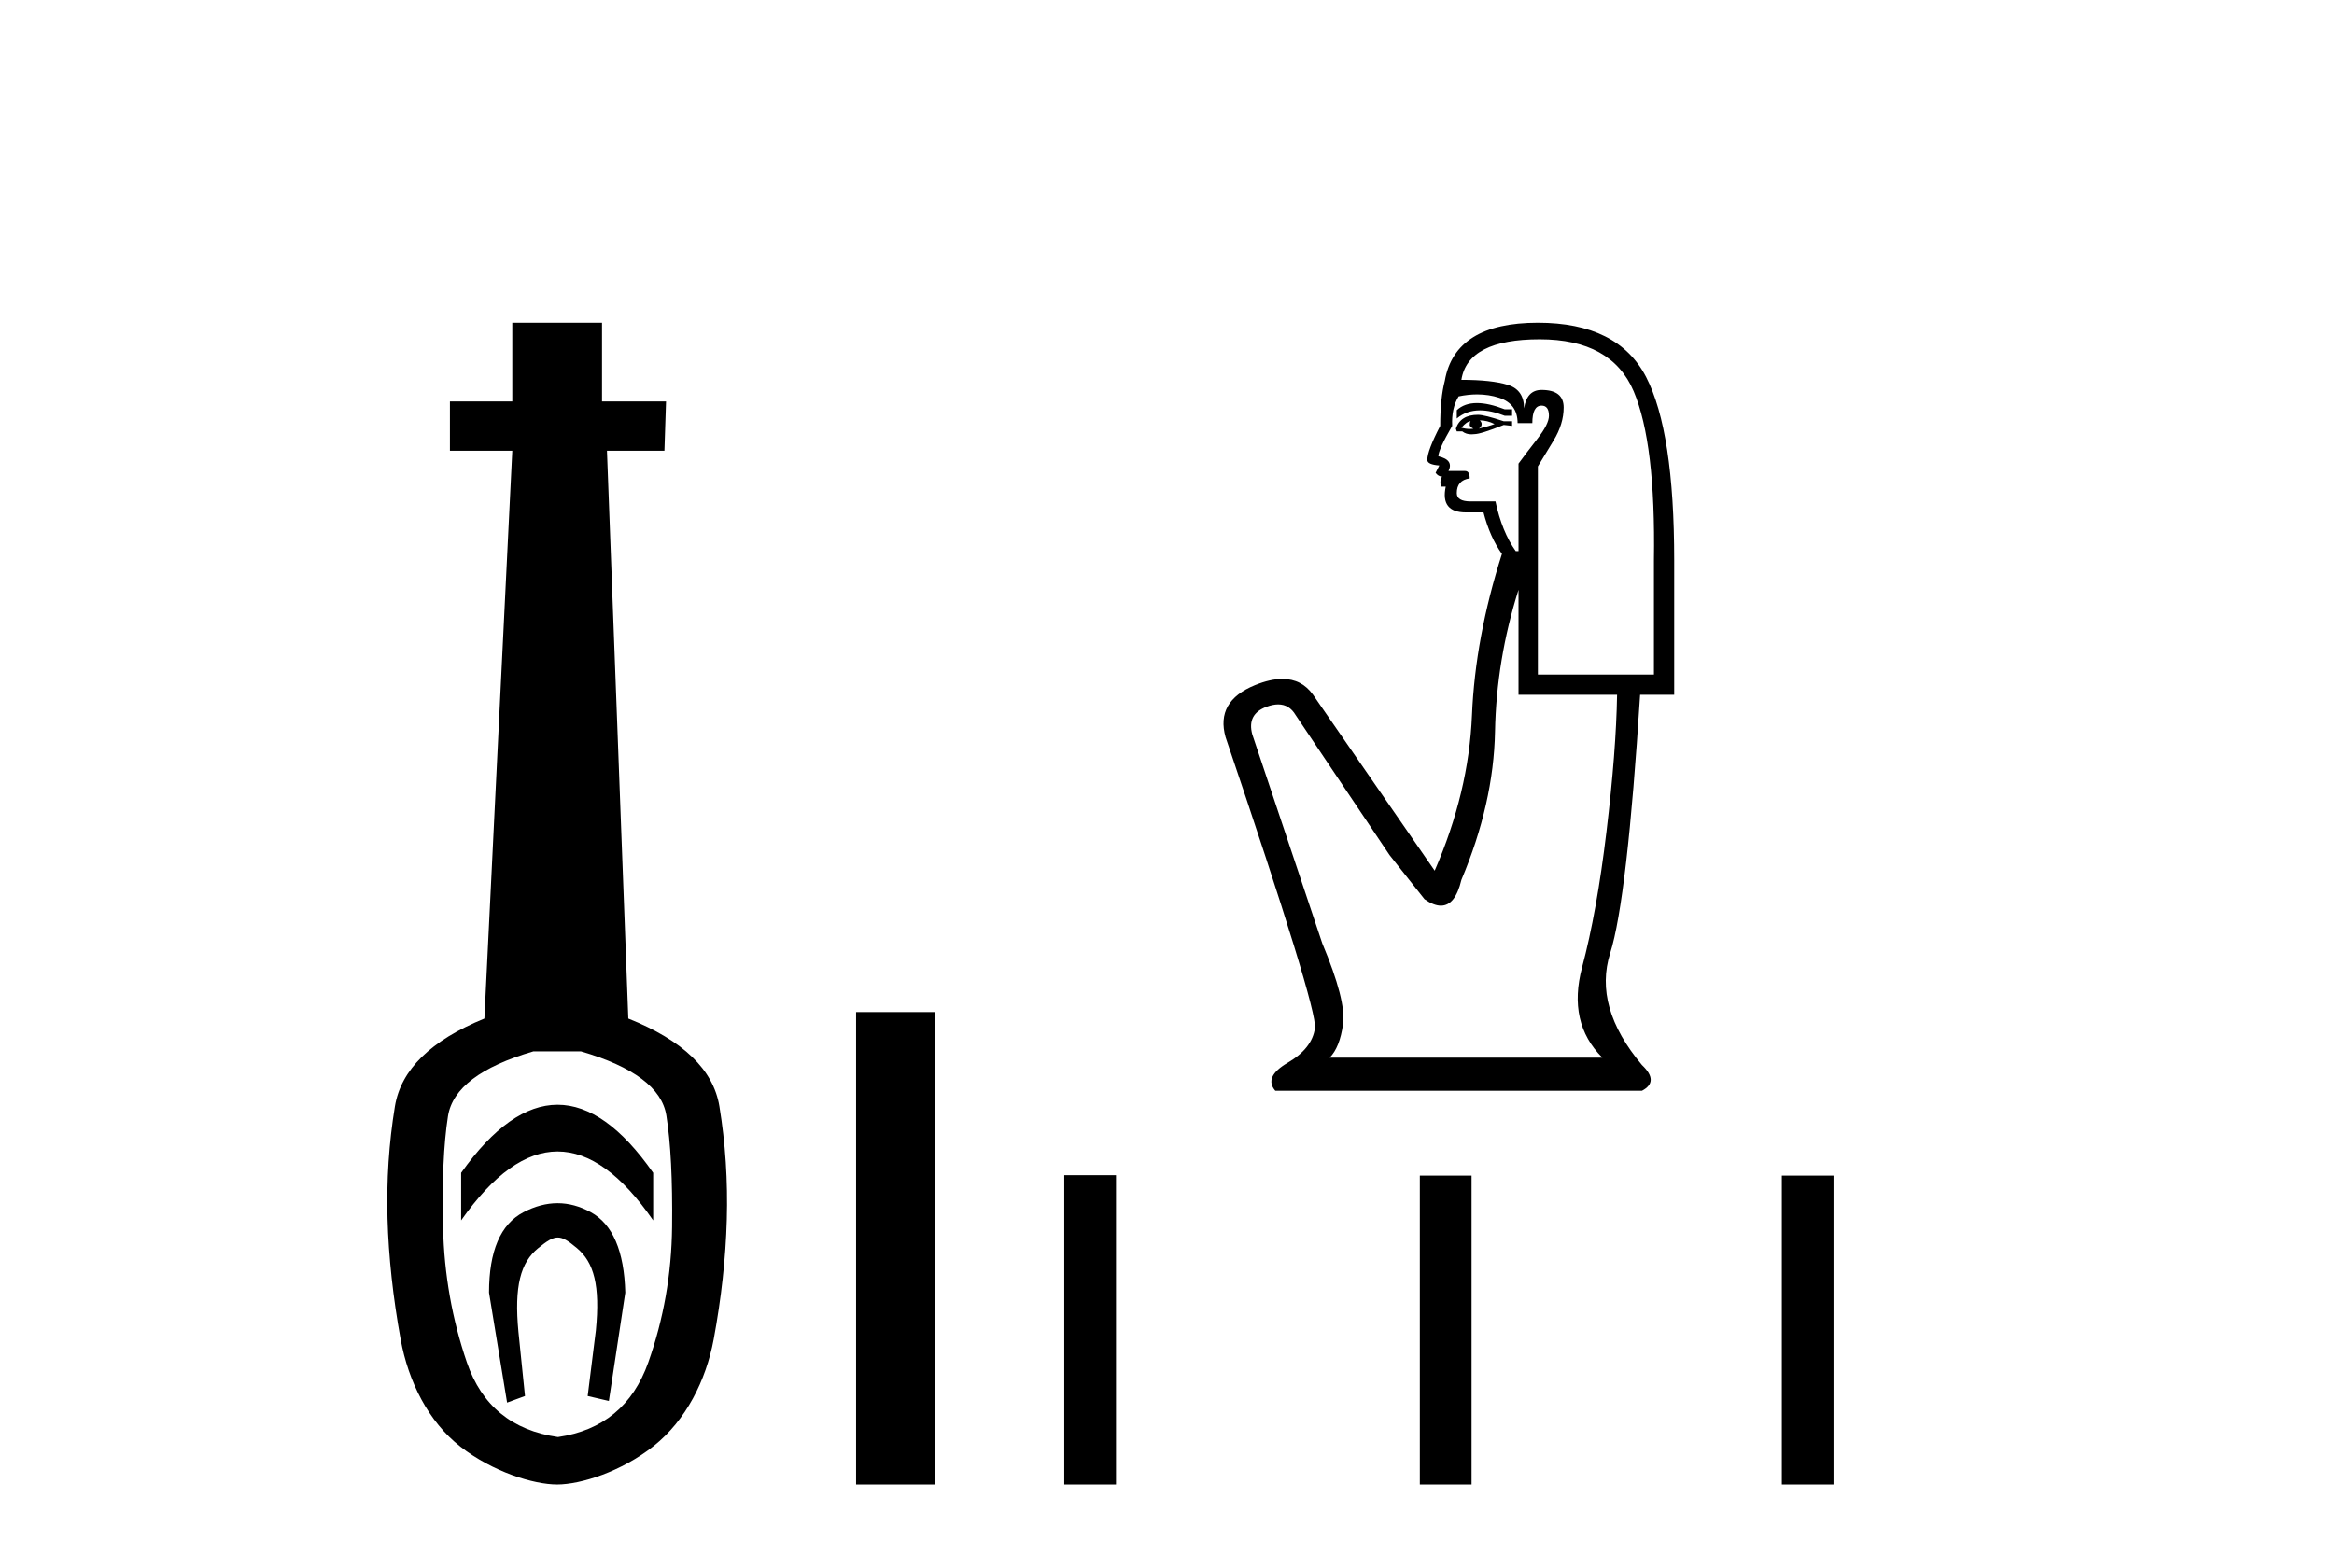
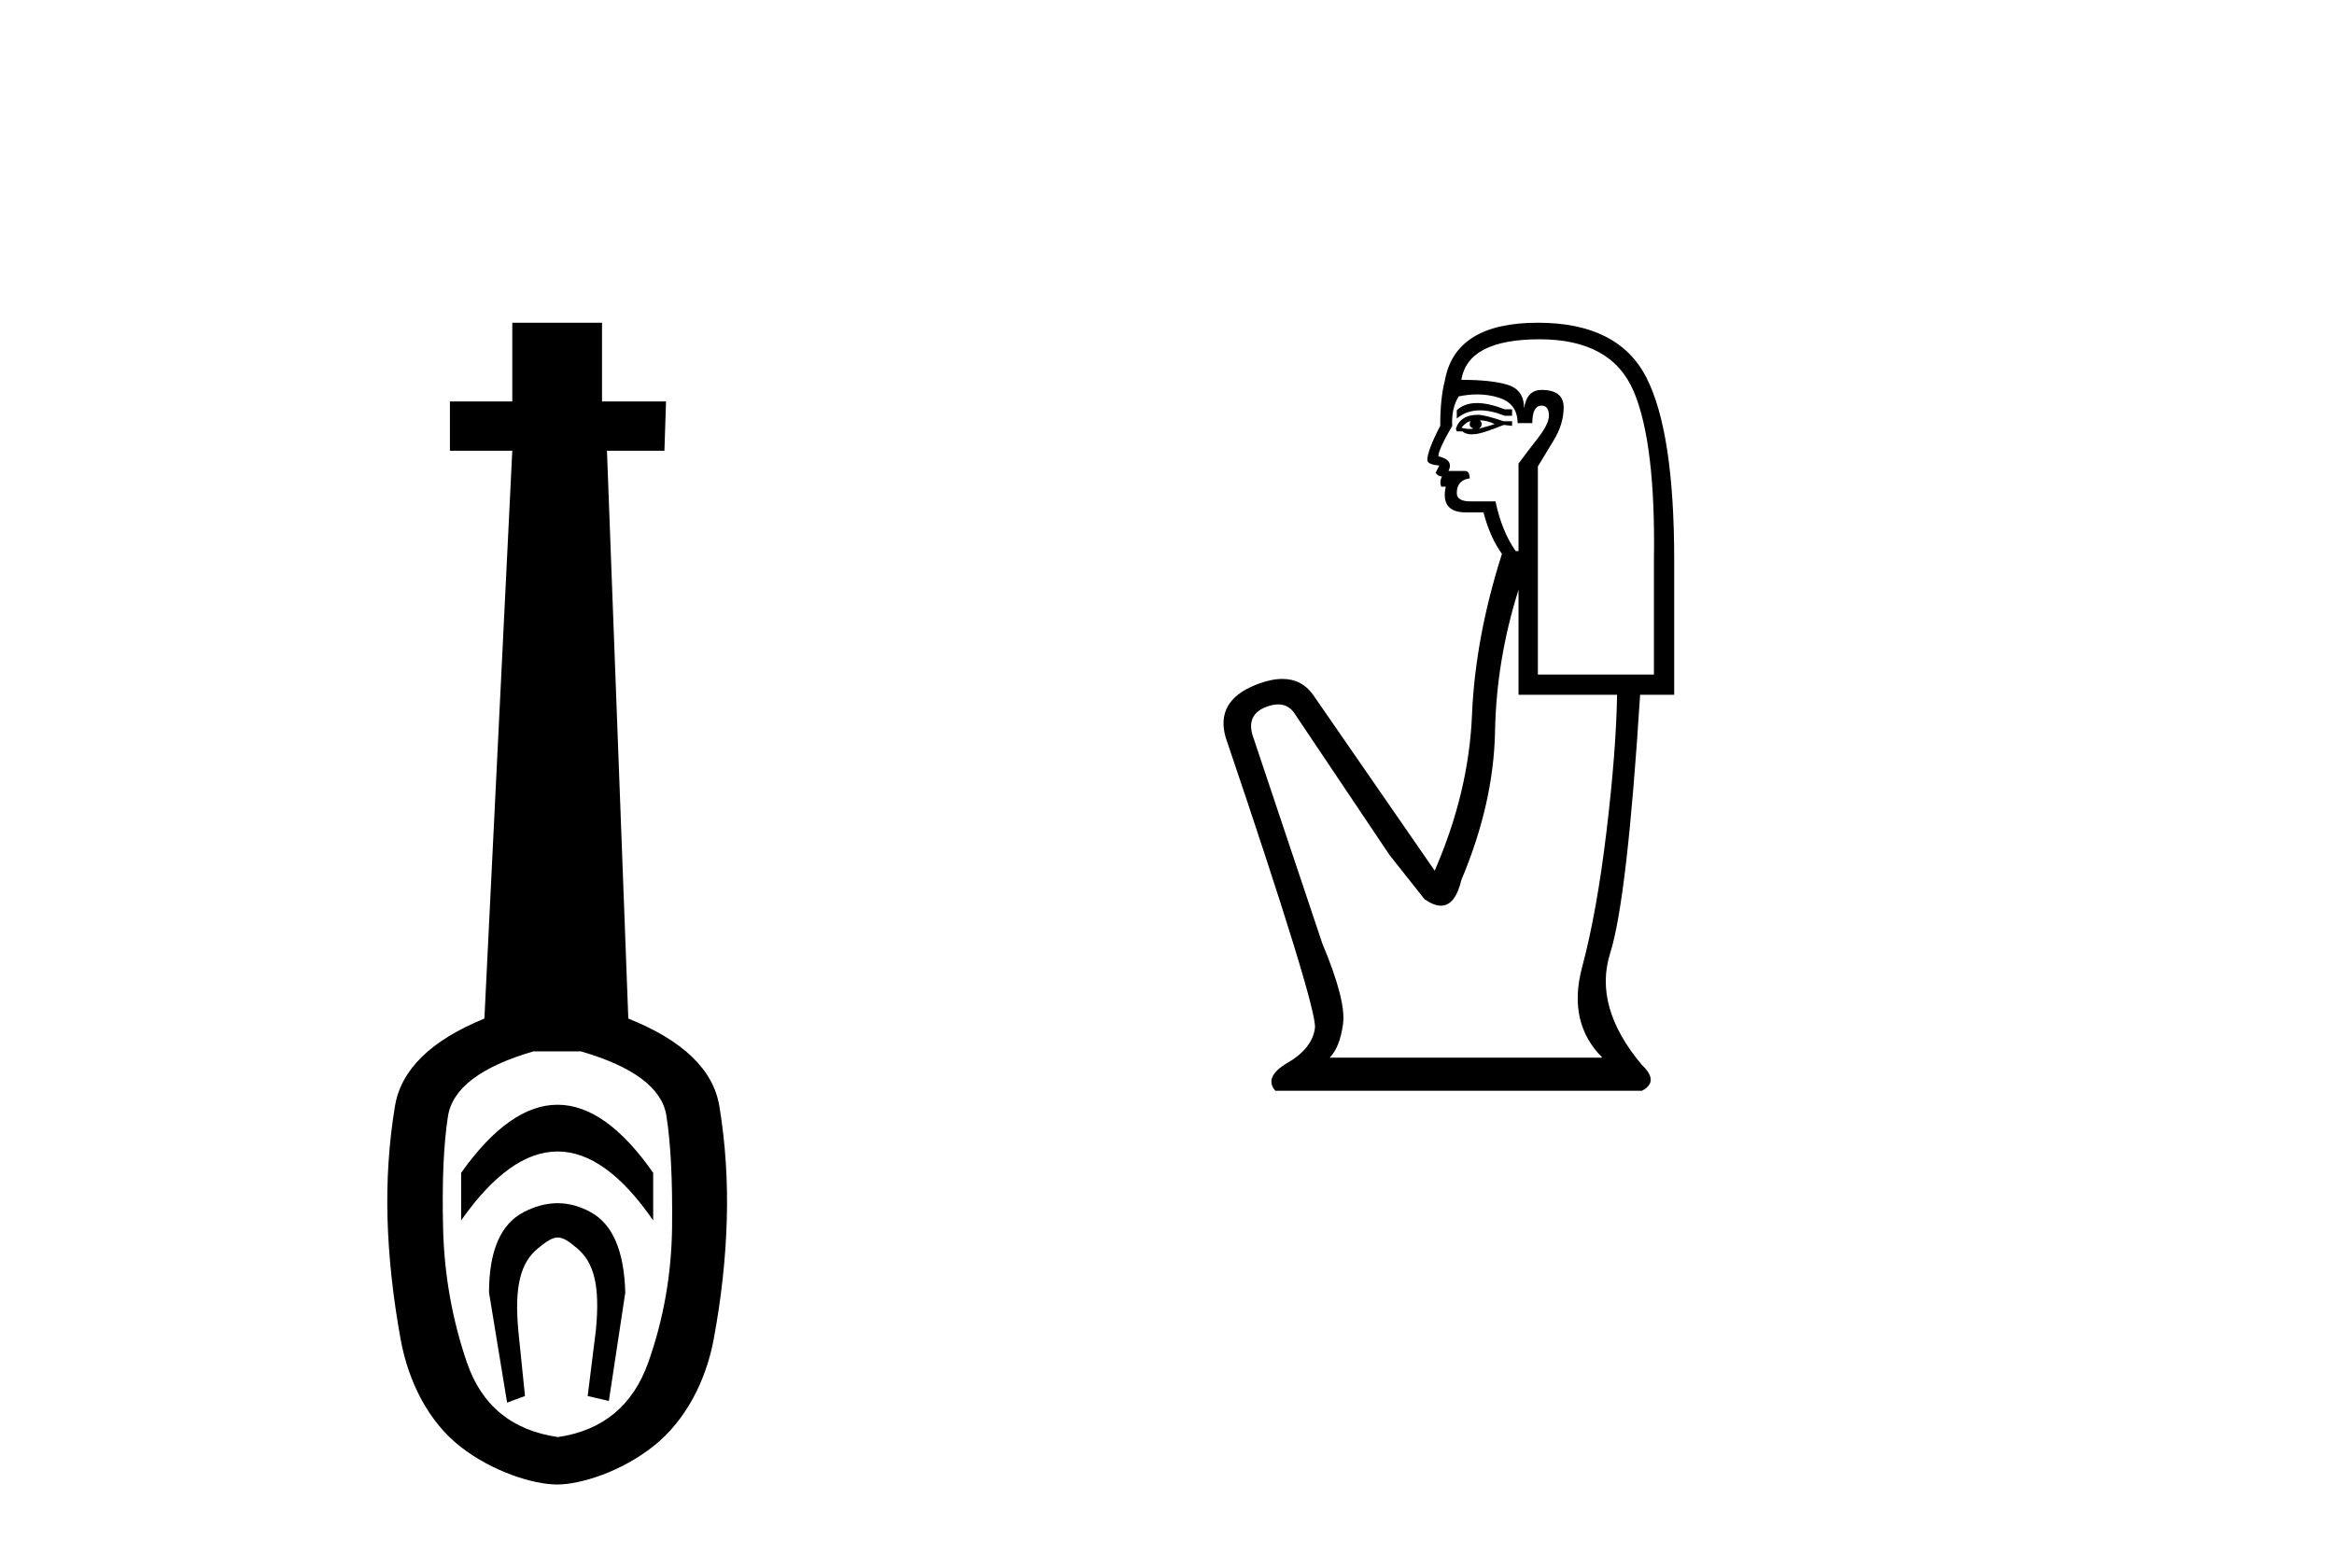
<svg xmlns="http://www.w3.org/2000/svg" width="61.0" height="41.0">
  <path d="M 14.572 28.881 C 13.736 28.881 12.895 29.474 12.052 30.661 L 12.052 31.905 C 12.895 30.704 13.736 30.103 14.572 30.103 C 15.409 30.103 16.242 30.704 17.071 31.905 L 17.071 30.661 C 16.242 29.474 15.409 28.881 14.572 28.881 ZM 14.572 31.455 C 14.279 31.455 13.982 31.534 13.682 31.691 C 13.081 32.005 12.781 32.706 12.781 33.793 L 13.253 36.668 L 13.721 36.496 L 13.55 34.823 C 13.435 33.622 13.607 33.003 14.065 32.631 C 14.293 32.445 14.436 32.352 14.578 32.352 C 14.719 32.352 14.858 32.445 15.08 32.631 C 15.523 33.003 15.688 33.607 15.573 34.78 L 15.359 36.496 L 15.913 36.625 L 16.342 33.793 C 16.313 32.706 16.013 32.005 15.441 31.691 C 15.155 31.534 14.865 31.455 14.572 31.455 ZM 15.184 27.486 C 16.557 27.887 17.3 28.444 17.415 29.16 C 17.529 29.875 17.579 30.847 17.565 32.077 C 17.551 33.307 17.343 34.487 16.943 35.617 C 16.542 36.746 15.756 37.397 14.583 37.569 C 13.382 37.397 12.588 36.746 12.202 35.617 C 11.816 34.487 11.608 33.314 11.58 32.098 C 11.551 30.883 11.594 29.91 11.708 29.181 C 11.823 28.452 12.567 27.887 13.939 27.486 ZM 13.389 8.437 L 13.389 10.496 L 11.759 10.496 L 11.759 11.783 L 13.389 11.783 L 12.66 26.628 C 11.258 27.2 10.479 27.965 10.321 28.924 C 10.164 29.882 10.1 30.861 10.128 31.862 C 10.157 32.864 10.271 33.915 10.471 35.016 C 10.672 36.117 11.194 37.165 12.037 37.823 C 12.881 38.48 13.947 38.809 14.562 38.809 C 15.177 38.809 16.242 38.473 17.086 37.801 C 17.929 37.129 18.451 36.089 18.652 35.016 C 18.852 33.943 18.966 32.899 18.995 31.884 C 19.024 30.869 18.959 29.882 18.802 28.924 C 18.645 27.965 17.851 27.2 16.421 26.628 L 15.863 11.783 L 17.365 11.783 L 17.407 10.496 L 15.734 10.496 L 15.734 8.437 Z" style="fill:#000000;stroke:none" />
-   <path d="M 22.374 26.458 L 22.374 38.809 L 24.441 38.809 L 24.441 26.458 Z" style="fill:#000000;stroke:none" />
  <path d="M 38.601 10.537 Q 38.273 10.537 38.074 10.724 L 38.074 10.941 Q 38.326 10.728 38.681 10.728 Q 38.97 10.728 39.326 10.869 L 39.519 10.869 L 39.519 10.7 L 39.326 10.7 Q 38.907 10.537 38.601 10.537 ZM 38.676 10.989 Q 38.868 10.989 39.061 11.085 Q 38.941 11.133 38.652 11.206 Q 38.724 11.157 38.724 11.085 Q 38.724 11.037 38.676 10.989 ZM 38.435 11.013 Q 38.411 11.037 38.411 11.109 Q 38.411 11.157 38.507 11.206 Q 38.459 11.214 38.408 11.214 Q 38.307 11.214 38.194 11.181 Q 38.339 11.013 38.435 11.013 ZM 38.628 10.844 Q 38.17 10.844 38.05 11.206 L 38.074 11.278 L 38.218 11.278 Q 38.315 11.355 38.457 11.355 Q 38.493 11.355 38.531 11.35 Q 38.7 11.35 39.302 11.109 L 39.519 11.133 L 39.519 11.013 L 39.302 11.013 Q 38.796 10.844 38.628 10.844 ZM 38.606 10.311 Q 38.909 10.311 39.181 10.399 Q 39.663 10.556 39.663 11.061 L 40.048 11.061 Q 40.048 10.604 40.289 10.604 Q 40.482 10.604 40.482 10.869 Q 40.482 11.085 40.181 11.47 Q 39.88 11.856 39.687 12.12 L 39.687 14.408 L 39.615 14.408 Q 39.254 13.902 39.085 13.108 L 38.435 13.108 Q 38.074 13.108 38.074 12.891 Q 38.074 12.554 38.411 12.506 Q 38.411 12.313 38.291 12.313 L 37.857 12.313 Q 38.002 12.024 37.592 11.928 Q 37.592 11.759 37.954 11.133 Q 37.93 10.676 38.122 10.363 Q 38.373 10.311 38.606 10.311 ZM 40.241 8.87 Q 42.119 8.87 42.697 10.23 Q 43.274 11.591 43.226 14.648 L 43.226 17.634 L 40.193 17.634 L 40.193 12.193 Q 40.337 11.952 40.602 11.519 Q 40.867 11.085 40.867 10.652 Q 40.867 10.194 40.289 10.194 Q 39.904 10.194 39.832 10.676 Q 39.832 10.194 39.41 10.062 Q 38.989 9.93 38.194 9.93 Q 38.363 8.87 40.241 8.87 ZM 39.687 15.419 L 39.687 18.164 L 42.263 18.164 Q 42.239 19.632 41.986 21.739 Q 41.734 23.846 41.348 25.29 Q 40.963 26.735 41.878 27.65 L 34.751 27.65 Q 35.016 27.385 35.101 26.771 Q 35.185 26.157 34.559 24.664 L 32.729 19.199 Q 32.585 18.669 33.102 18.477 Q 33.268 18.415 33.405 18.415 Q 33.697 18.415 33.861 18.693 L 36.316 22.353 L 37.231 23.508 Q 37.472 23.677 37.659 23.677 Q 38.034 23.677 38.194 23.003 Q 39.037 21.005 39.073 19.127 Q 39.109 17.249 39.687 15.419 ZM 40.193 8.437 Q 38.026 8.437 37.761 9.954 Q 37.641 10.411 37.641 11.133 Q 37.304 11.783 37.304 12.024 Q 37.304 12.145 37.617 12.169 L 37.52 12.361 Q 37.592 12.458 37.689 12.458 Q 37.617 12.578 37.665 12.722 L 37.785 12.722 Q 37.641 13.396 38.315 13.396 L 38.772 13.396 Q 38.941 14.047 39.254 14.48 Q 38.555 16.671 38.471 18.693 Q 38.387 20.716 37.496 22.762 L 34.318 18.164 Q 34.022 17.749 33.516 17.749 Q 33.199 17.749 32.801 17.911 Q 31.766 18.332 32.031 19.271 Q 34.438 26.374 34.366 26.879 Q 34.294 27.409 33.656 27.782 Q 33.018 28.155 33.331 28.516 L 42.913 28.516 Q 43.371 28.276 42.913 27.842 Q 41.637 26.325 42.083 24.917 Q 42.528 23.508 42.865 18.164 L 43.756 18.164 L 43.756 14.648 Q 43.756 11.278 43.022 9.857 Q 42.287 8.437 40.193 8.437 Z" style="fill:#000000;stroke:none" />
-   <path d="M 27.815 30.723 L 27.815 38.809 L 29.167 38.809 L 29.167 30.723 ZM 37.108 30.734 L 37.108 38.809 L 38.46 38.809 L 38.46 30.734 ZM 46.569 30.734 L 46.569 38.809 L 47.92 38.809 L 47.92 30.734 Z" style="fill:#000000;stroke:none" />
</svg>